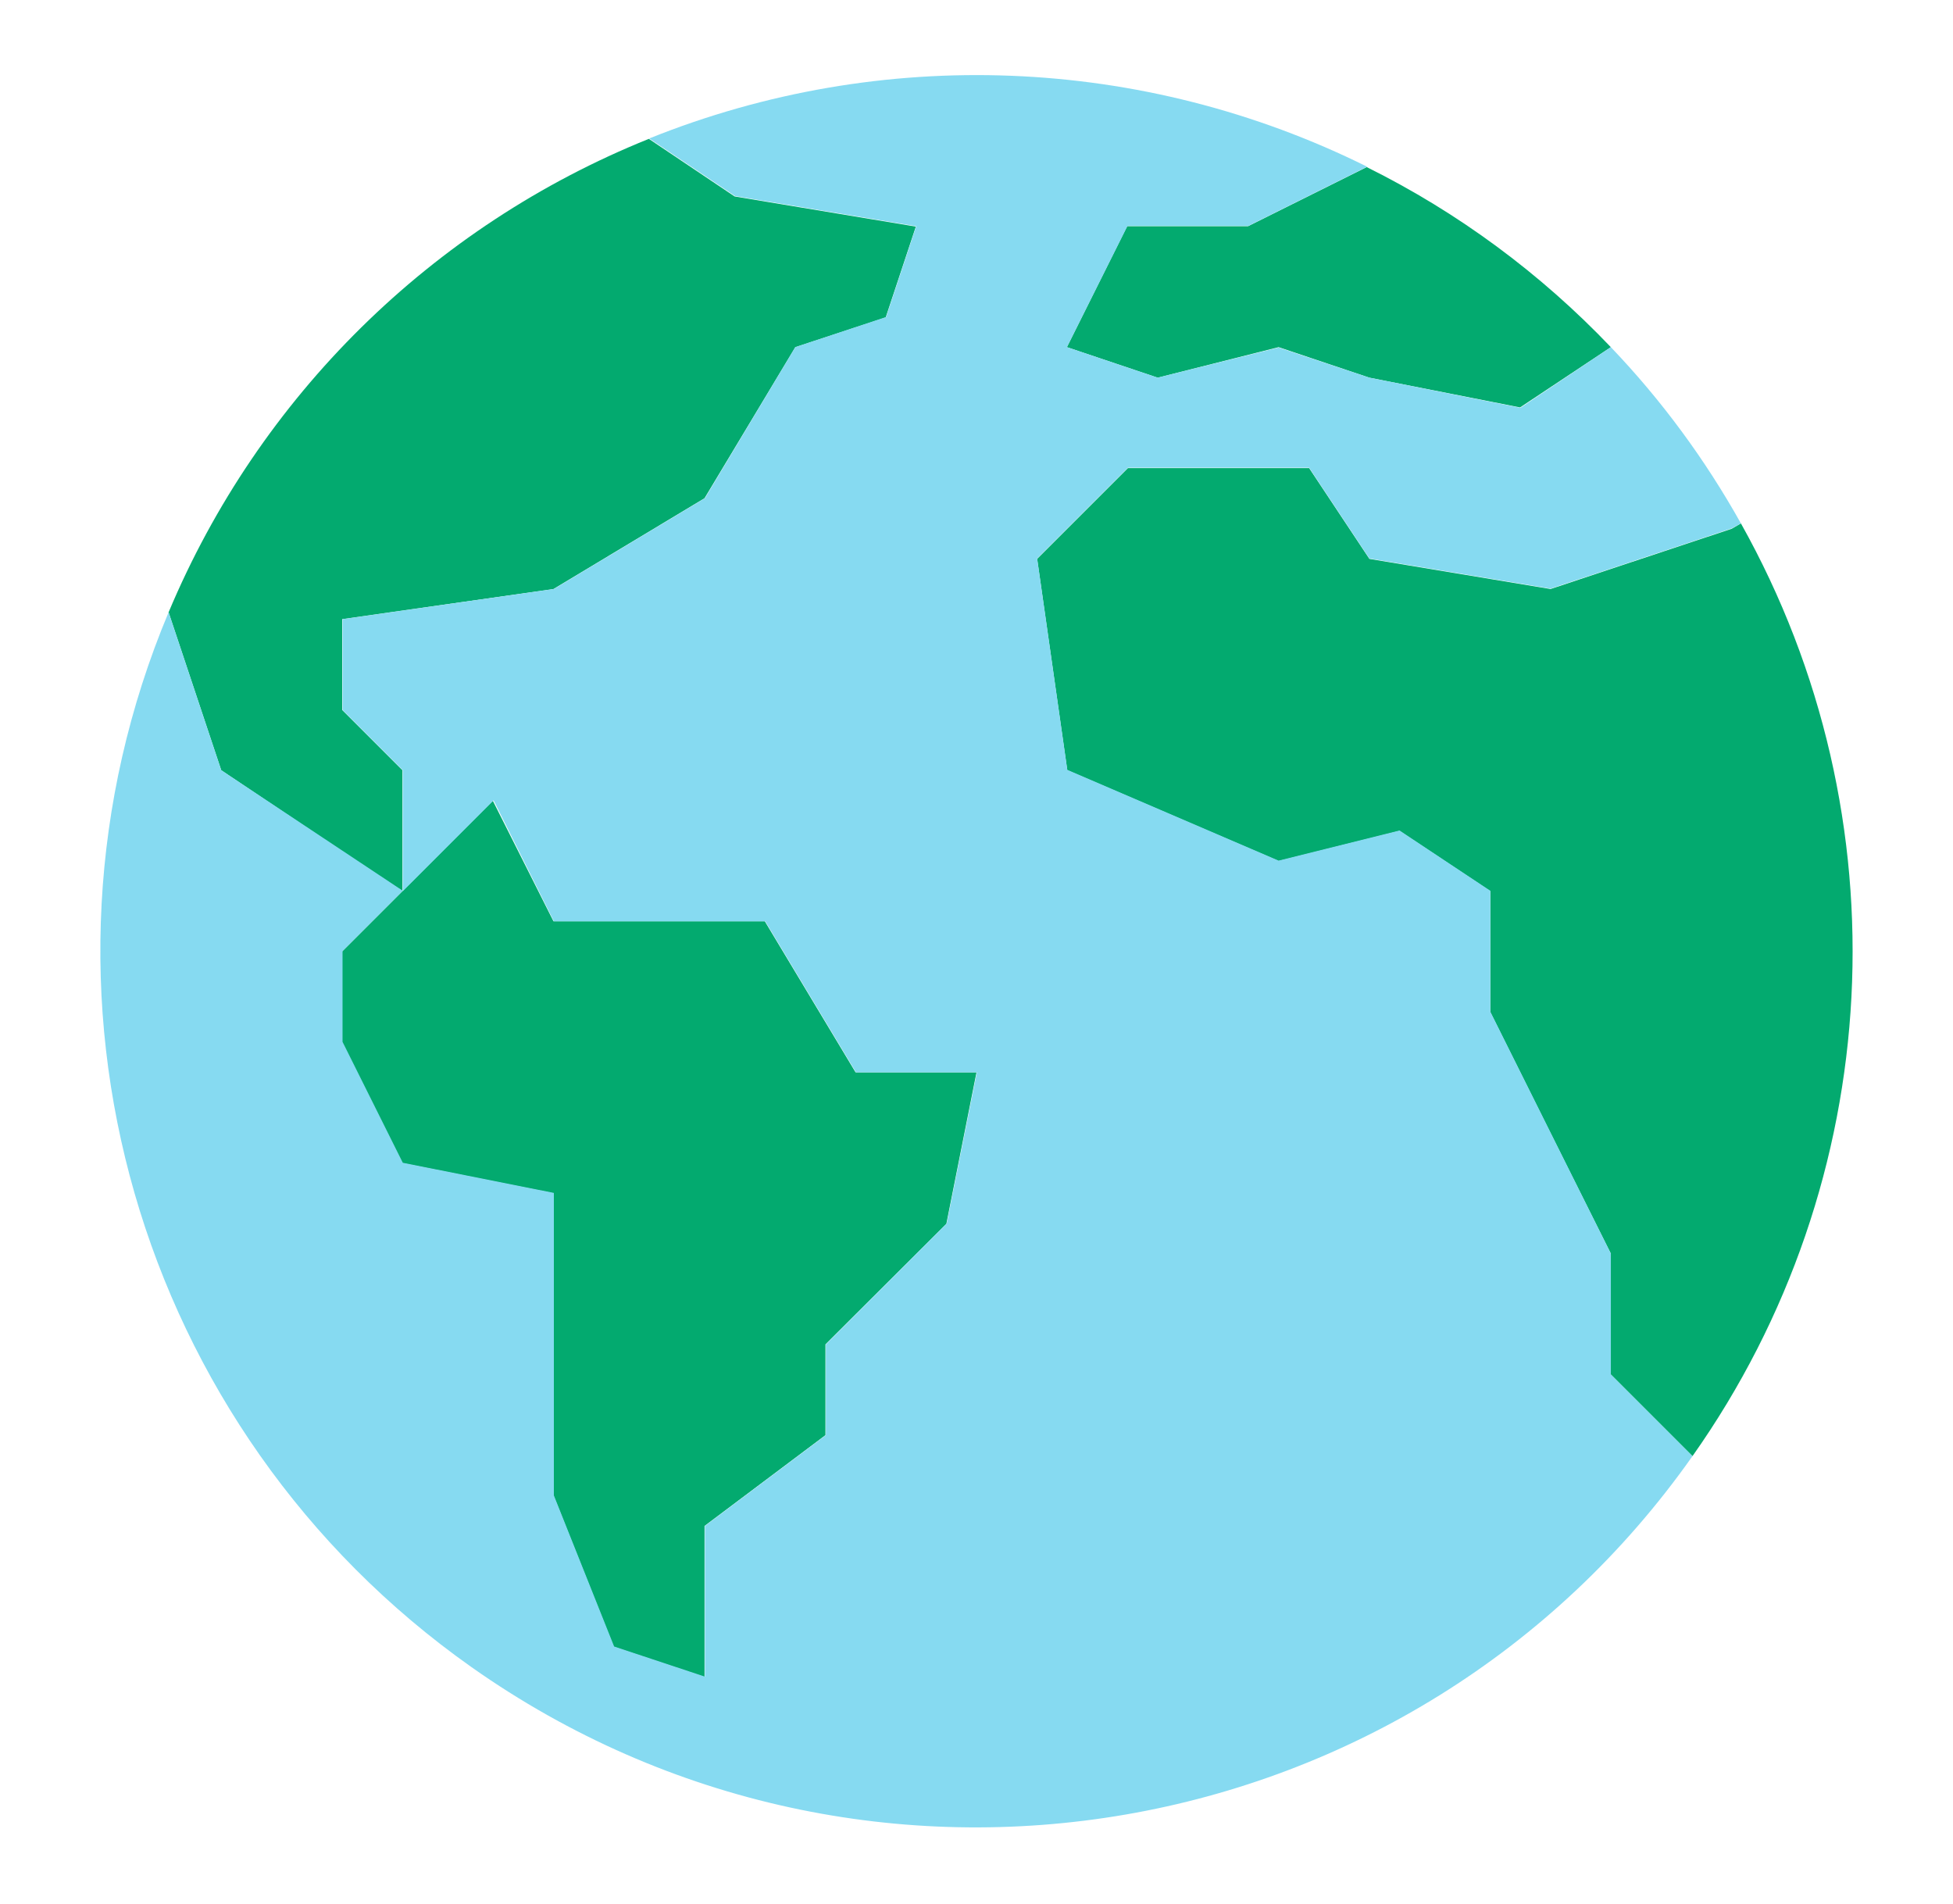
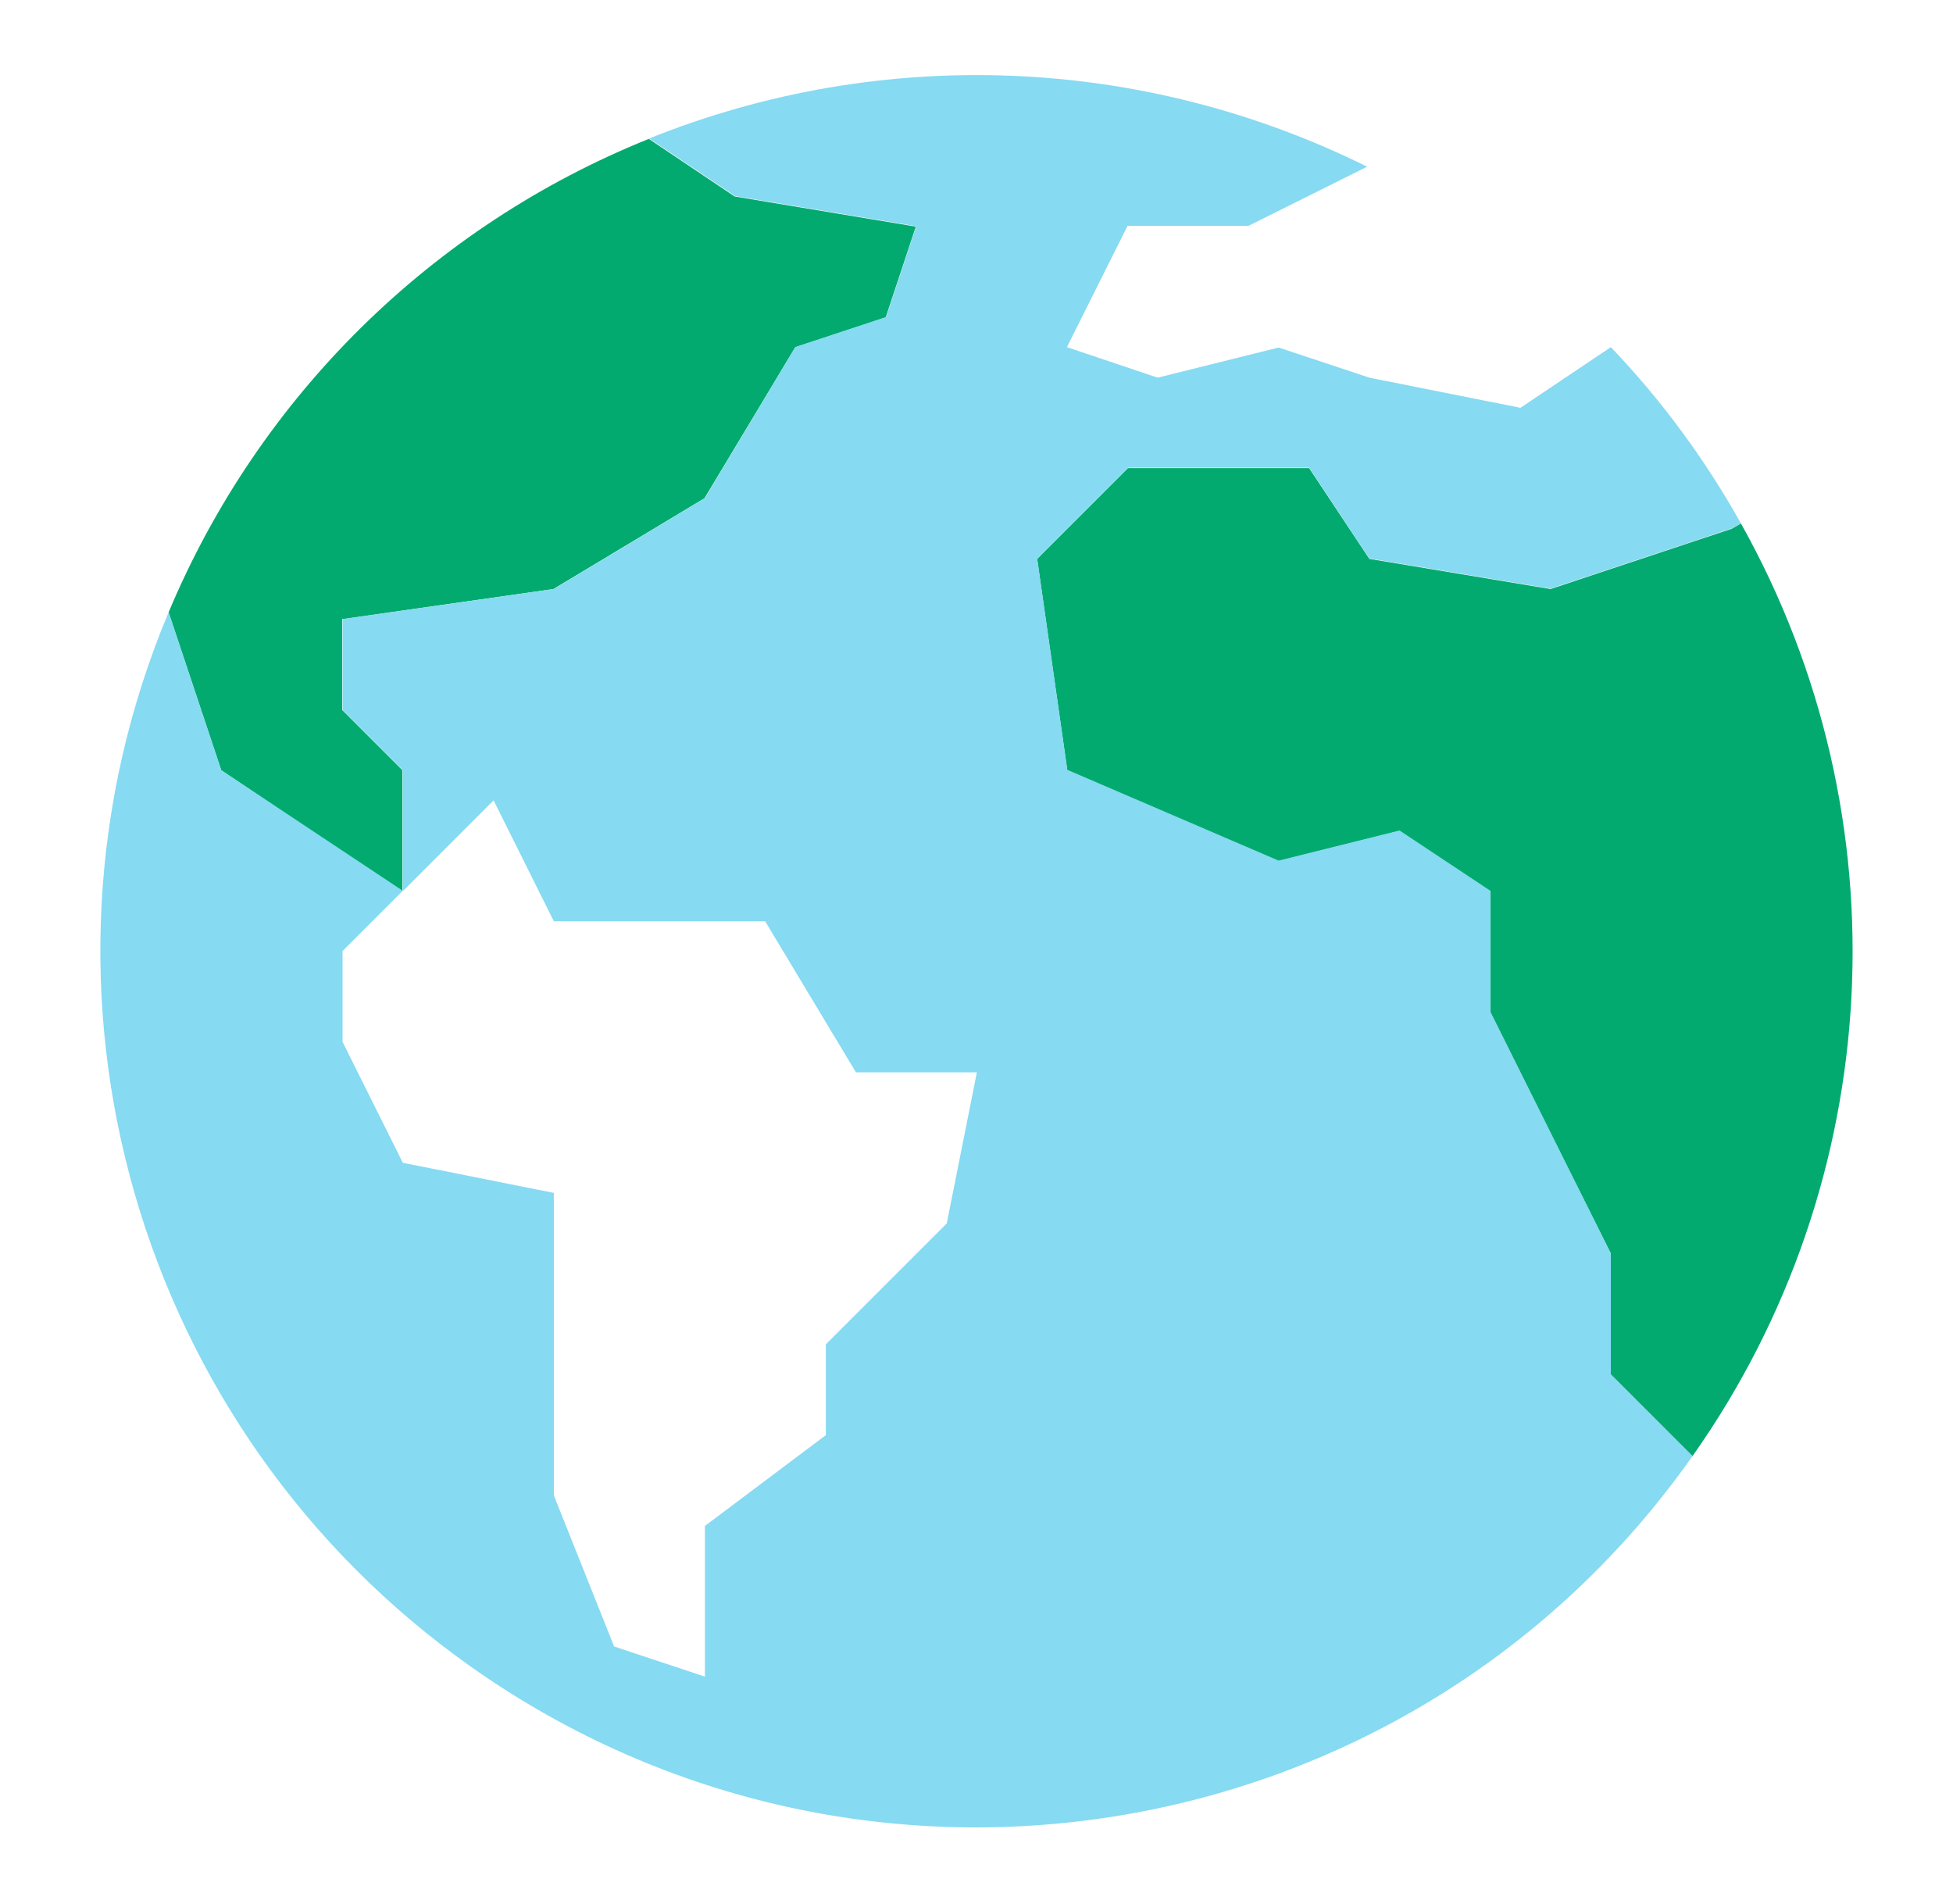
<svg xmlns="http://www.w3.org/2000/svg" version="1.1" id="Capa_1" x="0px" y="0px" viewBox="0 0 512 499" style="enable-background:new 0 0 512 499;" xml:space="preserve">
  <style type="text/css">
	.st0{fill:#03AA6F;}
	.st1{fill:#86DAF1;}
</style>
  <g>
    <g>
-       <path class="st0" d="M422.3,91l-23.8,15.8L359,99L335.2,91L303.5,99L279.7,91l15.8-31.7h31.7l31.1-15.5    C382.3,55.7,403.9,71.7,422.3,91z" />
      <path class="st0" d="M240.1,59.4l-7.9,23.8L208.5,91l-23.8,39.6l-39.6,23.8l-55.4,7.9v23.8l15.8,15.8v31.7l-23.8-15.8L58,201.9    l-13.8-41.4C67.9,104,113.2,59.3,170.1,36.4l22.5,15.1L240.1,59.4z" />
-       <polygon class="st0" points="256,281.1 248.1,320.8 216.4,352.4 216.4,376.2 184.7,400 184.7,439.6 160.9,431.7 145.1,392     145.1,312.8 105.5,304.9 89.6,273.2 89.6,249.5 105.5,233.6 129.2,209.9 145.1,241.5 200.5,241.5 224.3,281.1   " />
      <path class="st0" d="M456.4,137.2c43.2,77.1,38.3,172.3-12.7,244.5l-21.4-21.4v-31.7L406.5,297l-15.8-31.7v-31.7l-23.8-15.8    l-31.7,7.9l-55.4-23.8l-7.9-55.4l23.8-23.8h47.5l15.8,23.8l47.5,7.9l47.5-15.8L456.4,137.2z" />
    </g>
    <path class="st1" d="M303.5,99l31.7-7.9L359,99l39.6,7.9L422.3,91c13.3,13.9,24.7,29.4,34.1,46.2l-2.4,1.3l-47.5,15.8l-47.5-7.9   l-15.8-23.8h-47.5l-23.8,23.8l7.9,55.4l55.4,23.8l31.7-7.9l23.8,15.8v31.7l15.8,31.7l15.8,31.7v31.7l21.4,21.4   C370.6,485.4,227.2,510.1,123.6,437c-88-62.1-121.1-177.1-79.4-276.5L58,201.9l23.8,15.8l23.8,15.8l-15.8,15.8v23.8l15.8,31.7   l39.6,7.9V392l15.8,39.6l23.8,7.9V400l31.7-23.8v-23.8l31.7-31.7l7.9-39.6h-31.7l-23.8-39.6h-55.4l-15.8-31.7l-23.8,23.8v-31.7   l-15.8-15.8v-23.8l55.4-7.9l39.6-23.8L208.5,91l23.8-7.9l7.9-23.8l-47.5-7.9l-22.5-15.1c60.9-24.5,129.4-21.8,188.2,7.4l-31.1,15.5   h-31.7L279.7,91L303.5,99z" />
  </g>
</svg>